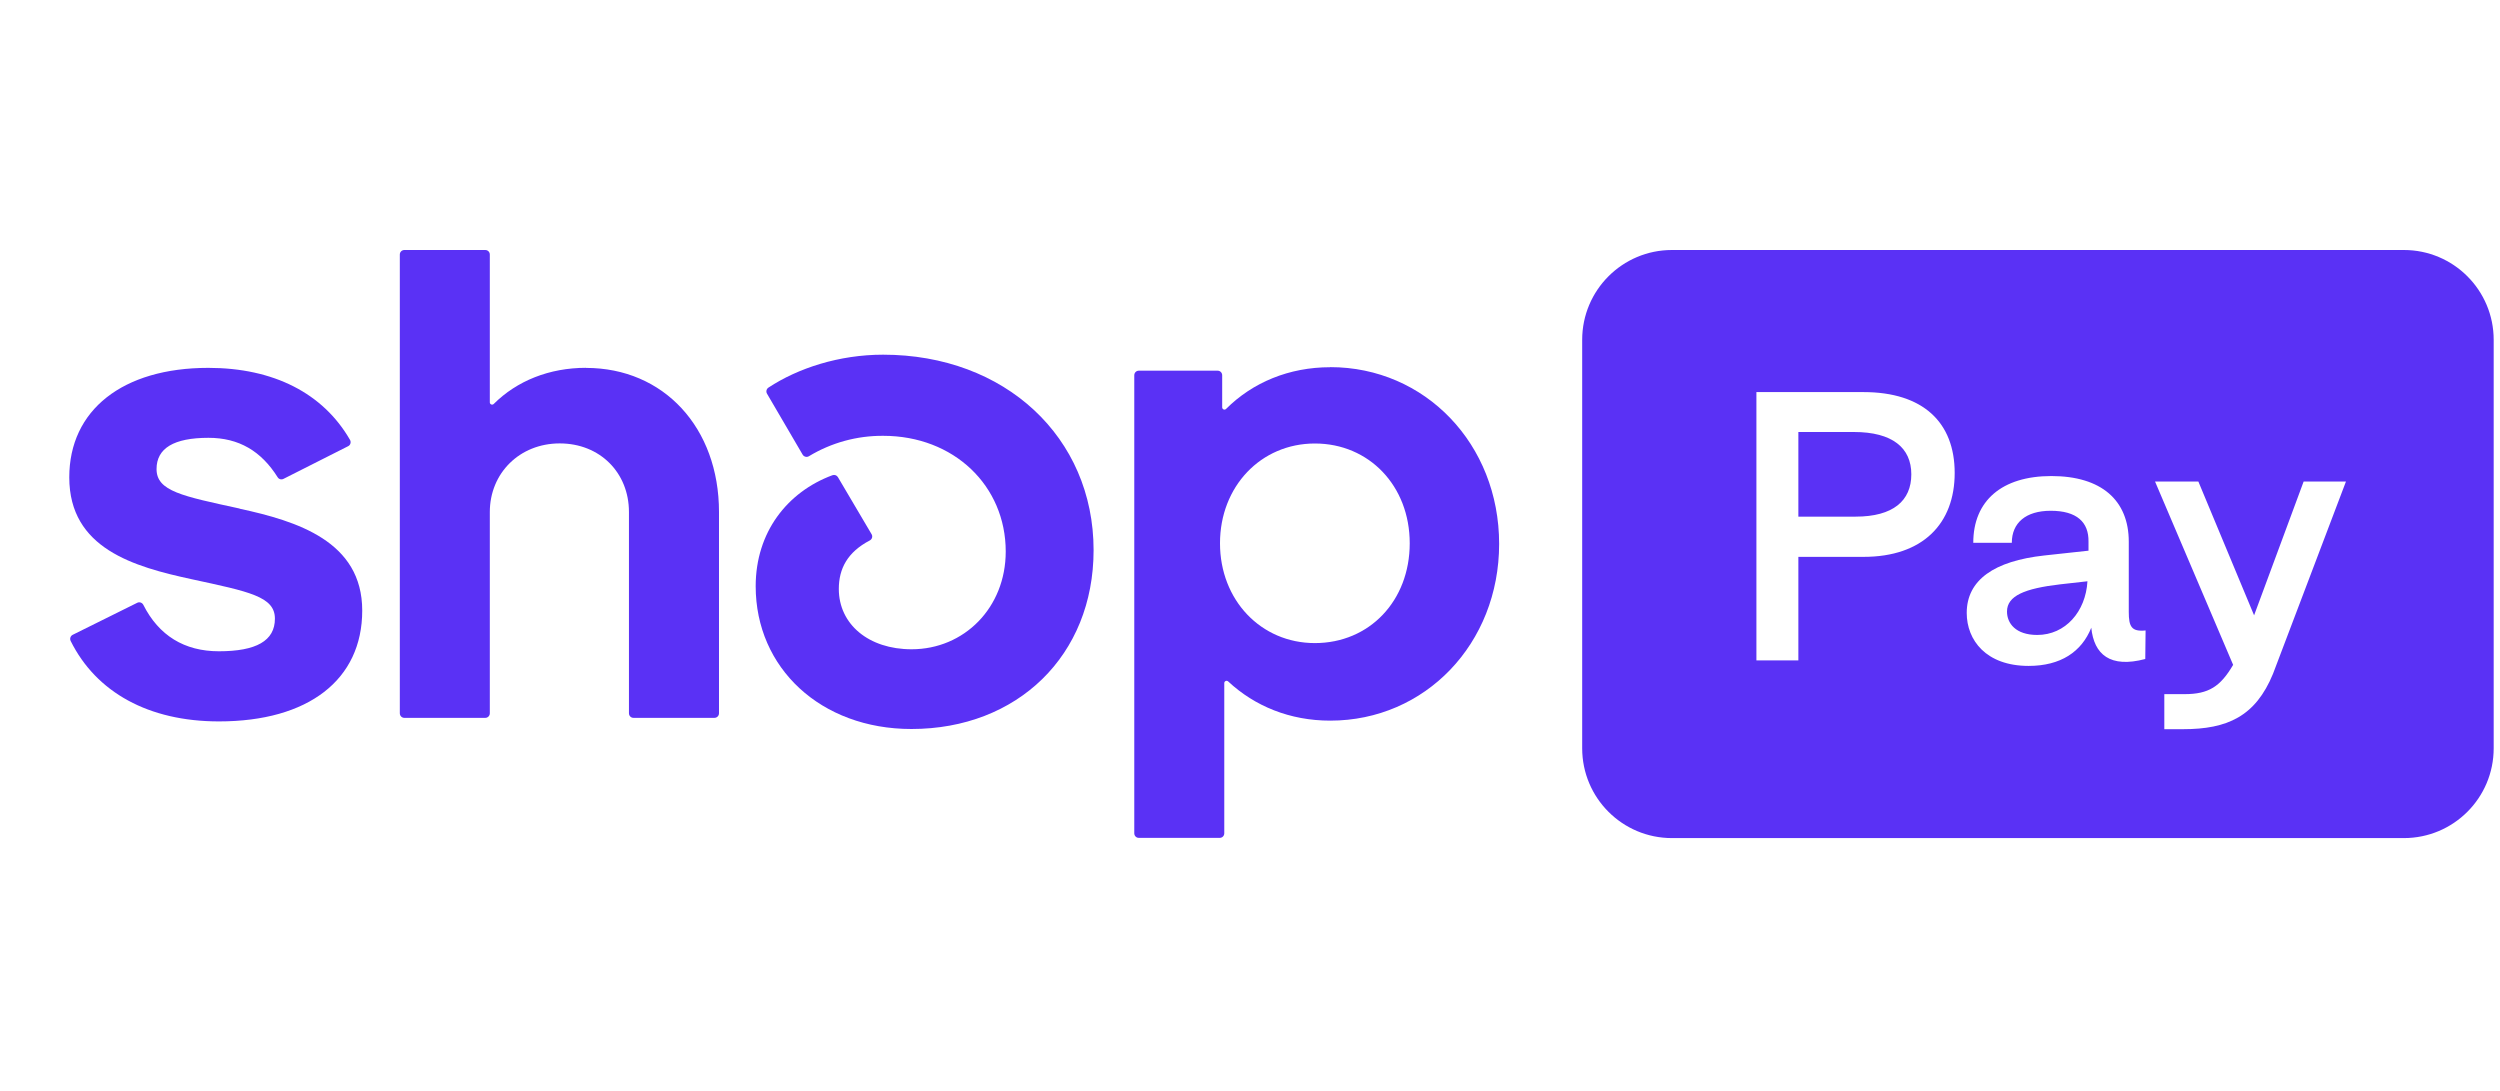
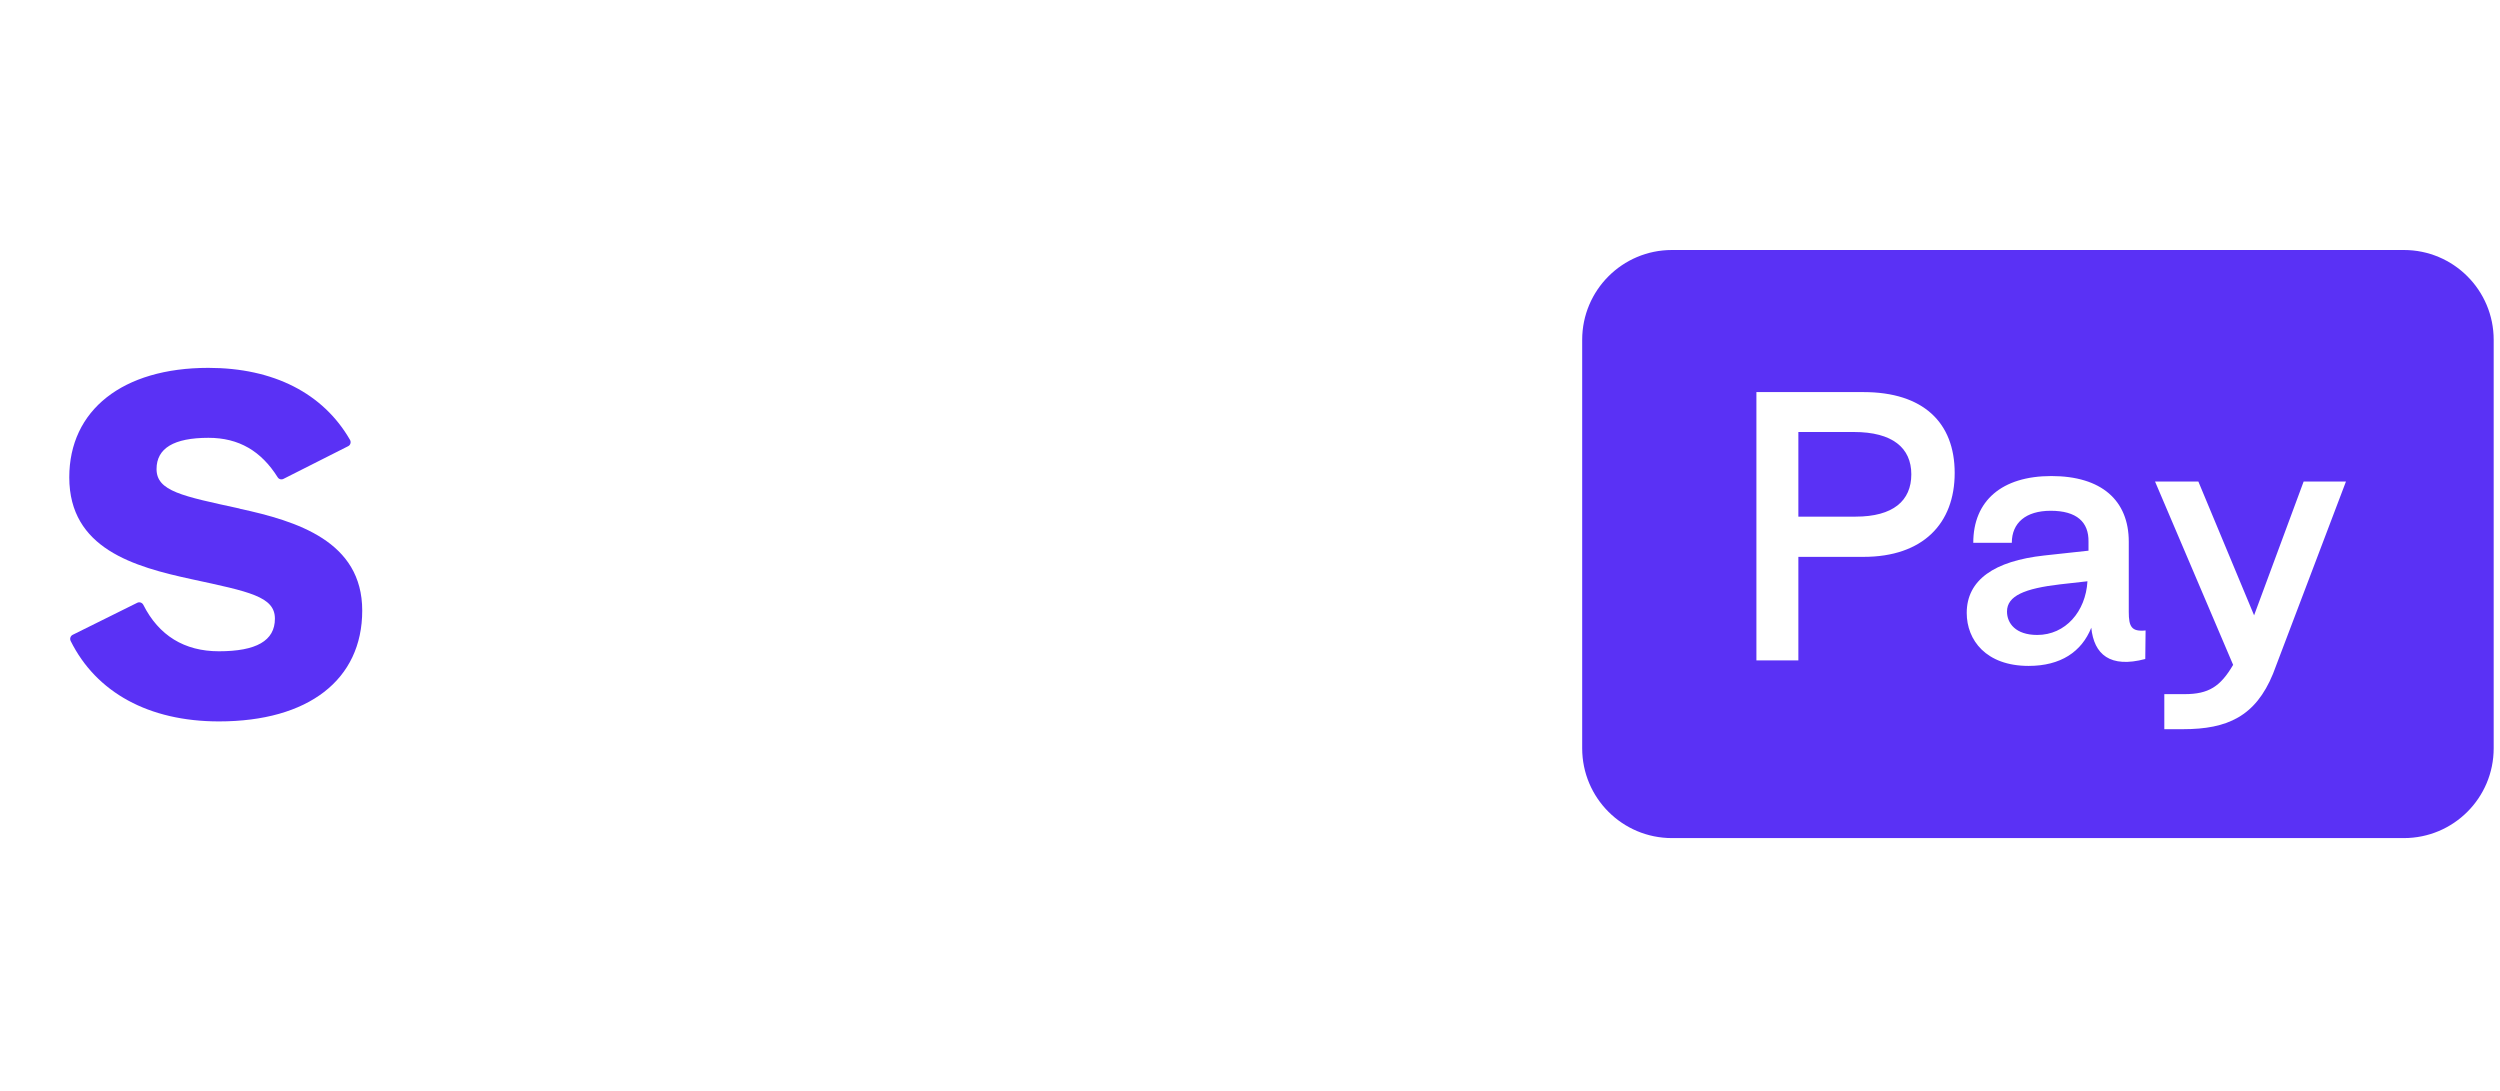
<svg xmlns="http://www.w3.org/2000/svg" fill="none" viewBox="0 0 55 24" height="24" width="55">
  <g clip-path="url(#clip0_2301_2633)">
    <path fill="#5A31F5" d="M36.783 5.5C35.692 5.5 34.808 6.385 34.808 7.476V16.462C34.808 17.554 35.692 18.438 36.783 18.438H52.885C53.977 18.438 54.861 17.554 54.861 16.462V7.476C54.861 6.385 53.977 5.5 52.885 5.5H36.783ZM39.564 14.529V12.251H40.997C42.306 12.251 43.003 11.517 43.003 10.405C43.003 9.292 42.306 8.626 40.997 8.626H38.641V14.529H39.564ZM39.564 9.504H40.785C41.633 9.504 42.049 9.852 42.049 10.435C42.049 11.018 41.648 11.366 40.823 11.366H39.564V9.504ZM44.63 14.65C45.334 14.65 45.796 14.34 46.008 13.81C46.068 14.4 46.424 14.703 47.196 14.498L47.203 13.87C46.893 13.901 46.833 13.787 46.833 13.462V11.918C46.833 11.01 46.235 10.473 45.13 10.473C44.04 10.473 43.412 11.018 43.412 11.941H44.26C44.26 11.502 44.57 11.237 45.115 11.237C45.69 11.237 45.955 11.487 45.947 11.918V12.115L44.971 12.221C43.874 12.342 43.268 12.758 43.268 13.485C43.268 14.082 43.692 14.65 44.63 14.65ZM44.819 13.969C44.343 13.969 44.154 13.711 44.154 13.454C44.154 13.106 44.547 12.947 45.319 12.856L45.924 12.788C45.886 13.454 45.44 13.969 44.819 13.969ZM50.006 14.824C49.621 15.762 49 16.042 48.031 16.042H47.615V15.271H48.062C48.591 15.271 48.849 15.104 49.129 14.627L47.411 10.594H48.364L49.59 13.537L50.68 10.594H51.611L50.006 14.824Z" clip-rule="evenodd" fill-rule="evenodd" />
    <path fill="#5A31F5" d="M5.271 11.188C4.007 10.913 3.444 10.806 3.444 10.319C3.444 9.861 3.825 9.632 4.587 9.632C5.257 9.632 5.747 9.925 6.108 10.499C6.135 10.544 6.191 10.559 6.237 10.535L7.66 9.816C7.711 9.791 7.729 9.726 7.7 9.677C7.11 8.653 6.019 8.093 4.583 8.093C2.697 8.093 1.524 9.023 1.524 10.501C1.524 12.072 2.952 12.468 4.218 12.743C5.484 13.017 6.048 13.124 6.048 13.611C6.048 14.098 5.637 14.328 4.815 14.328C4.056 14.328 3.493 13.981 3.153 13.306C3.127 13.257 3.068 13.236 3.018 13.262L1.599 13.966C1.55 13.991 1.53 14.051 1.555 14.102C2.118 15.234 3.273 15.871 4.817 15.871C6.782 15.871 7.969 14.957 7.969 13.432C7.969 11.908 6.535 11.465 5.271 11.191V11.188Z" />
-     <path fill="#5A31F5" d="M12.893 8.092C12.086 8.092 11.373 8.378 10.861 8.888C10.829 8.918 10.776 8.896 10.776 8.852V5.6C10.776 5.544 10.732 5.5 10.676 5.5H8.896C8.84 5.5 8.796 5.544 8.796 5.6V15.692C8.796 15.748 8.84 15.793 8.896 15.793H10.676C10.732 15.793 10.776 15.748 10.776 15.692V11.265C10.776 10.41 11.431 9.755 12.314 9.755C13.197 9.755 13.837 10.397 13.837 11.265V15.692C13.837 15.748 13.881 15.793 13.937 15.793H15.717C15.773 15.793 15.818 15.748 15.818 15.692V11.265C15.818 9.405 14.599 8.094 12.893 8.094V8.092Z" />
-     <path fill="#5A31F5" d="M19.428 7.803C18.461 7.803 17.556 8.099 16.906 8.527C16.862 8.556 16.847 8.615 16.874 8.661L17.658 10.002C17.687 10.049 17.748 10.066 17.796 10.037C18.289 9.739 18.854 9.584 19.431 9.588C20.984 9.588 22.126 10.685 22.126 12.134C22.126 13.369 21.212 14.284 20.054 14.284C19.109 14.284 18.454 13.733 18.454 12.957C18.454 12.512 18.643 12.148 19.135 11.89C19.186 11.863 19.205 11.8 19.174 11.751L18.434 10.497C18.41 10.456 18.359 10.438 18.313 10.455C17.321 10.823 16.625 11.708 16.625 12.897C16.625 14.696 18.056 16.038 20.052 16.038C22.383 16.038 24.059 14.421 24.059 12.103C24.059 9.618 22.109 7.803 19.428 7.803Z" />
-     <path fill="#5A31F5" d="M29.263 8.079C28.363 8.079 27.56 8.411 26.973 8.997C26.941 9.029 26.888 9.005 26.888 8.961V8.256C26.888 8.2 26.844 8.155 26.788 8.155H25.054C24.998 8.155 24.954 8.2 24.954 8.256V18.332C24.954 18.389 24.998 18.433 25.054 18.433H26.834C26.89 18.433 26.934 18.389 26.934 18.332V15.028C26.934 14.984 26.987 14.962 27.019 14.991C27.604 15.536 28.378 15.854 29.265 15.854C31.352 15.854 32.981 14.163 32.981 11.966C32.981 9.768 31.351 8.077 29.265 8.077L29.263 8.079ZM28.928 14.148C27.74 14.148 26.84 13.202 26.84 11.952C26.84 10.702 27.739 9.757 28.928 9.757C30.117 9.757 31.014 10.687 31.014 11.952C31.014 13.217 30.129 14.148 28.926 14.148H28.928Z" />
  </g>
  <defs>
    <clipPath id="clip0_2301_2633">
      <rect transform="translate(0.721 5.5)" fill="white" height="13" width="54.14" />
    </clipPath>
  </defs>
</svg>